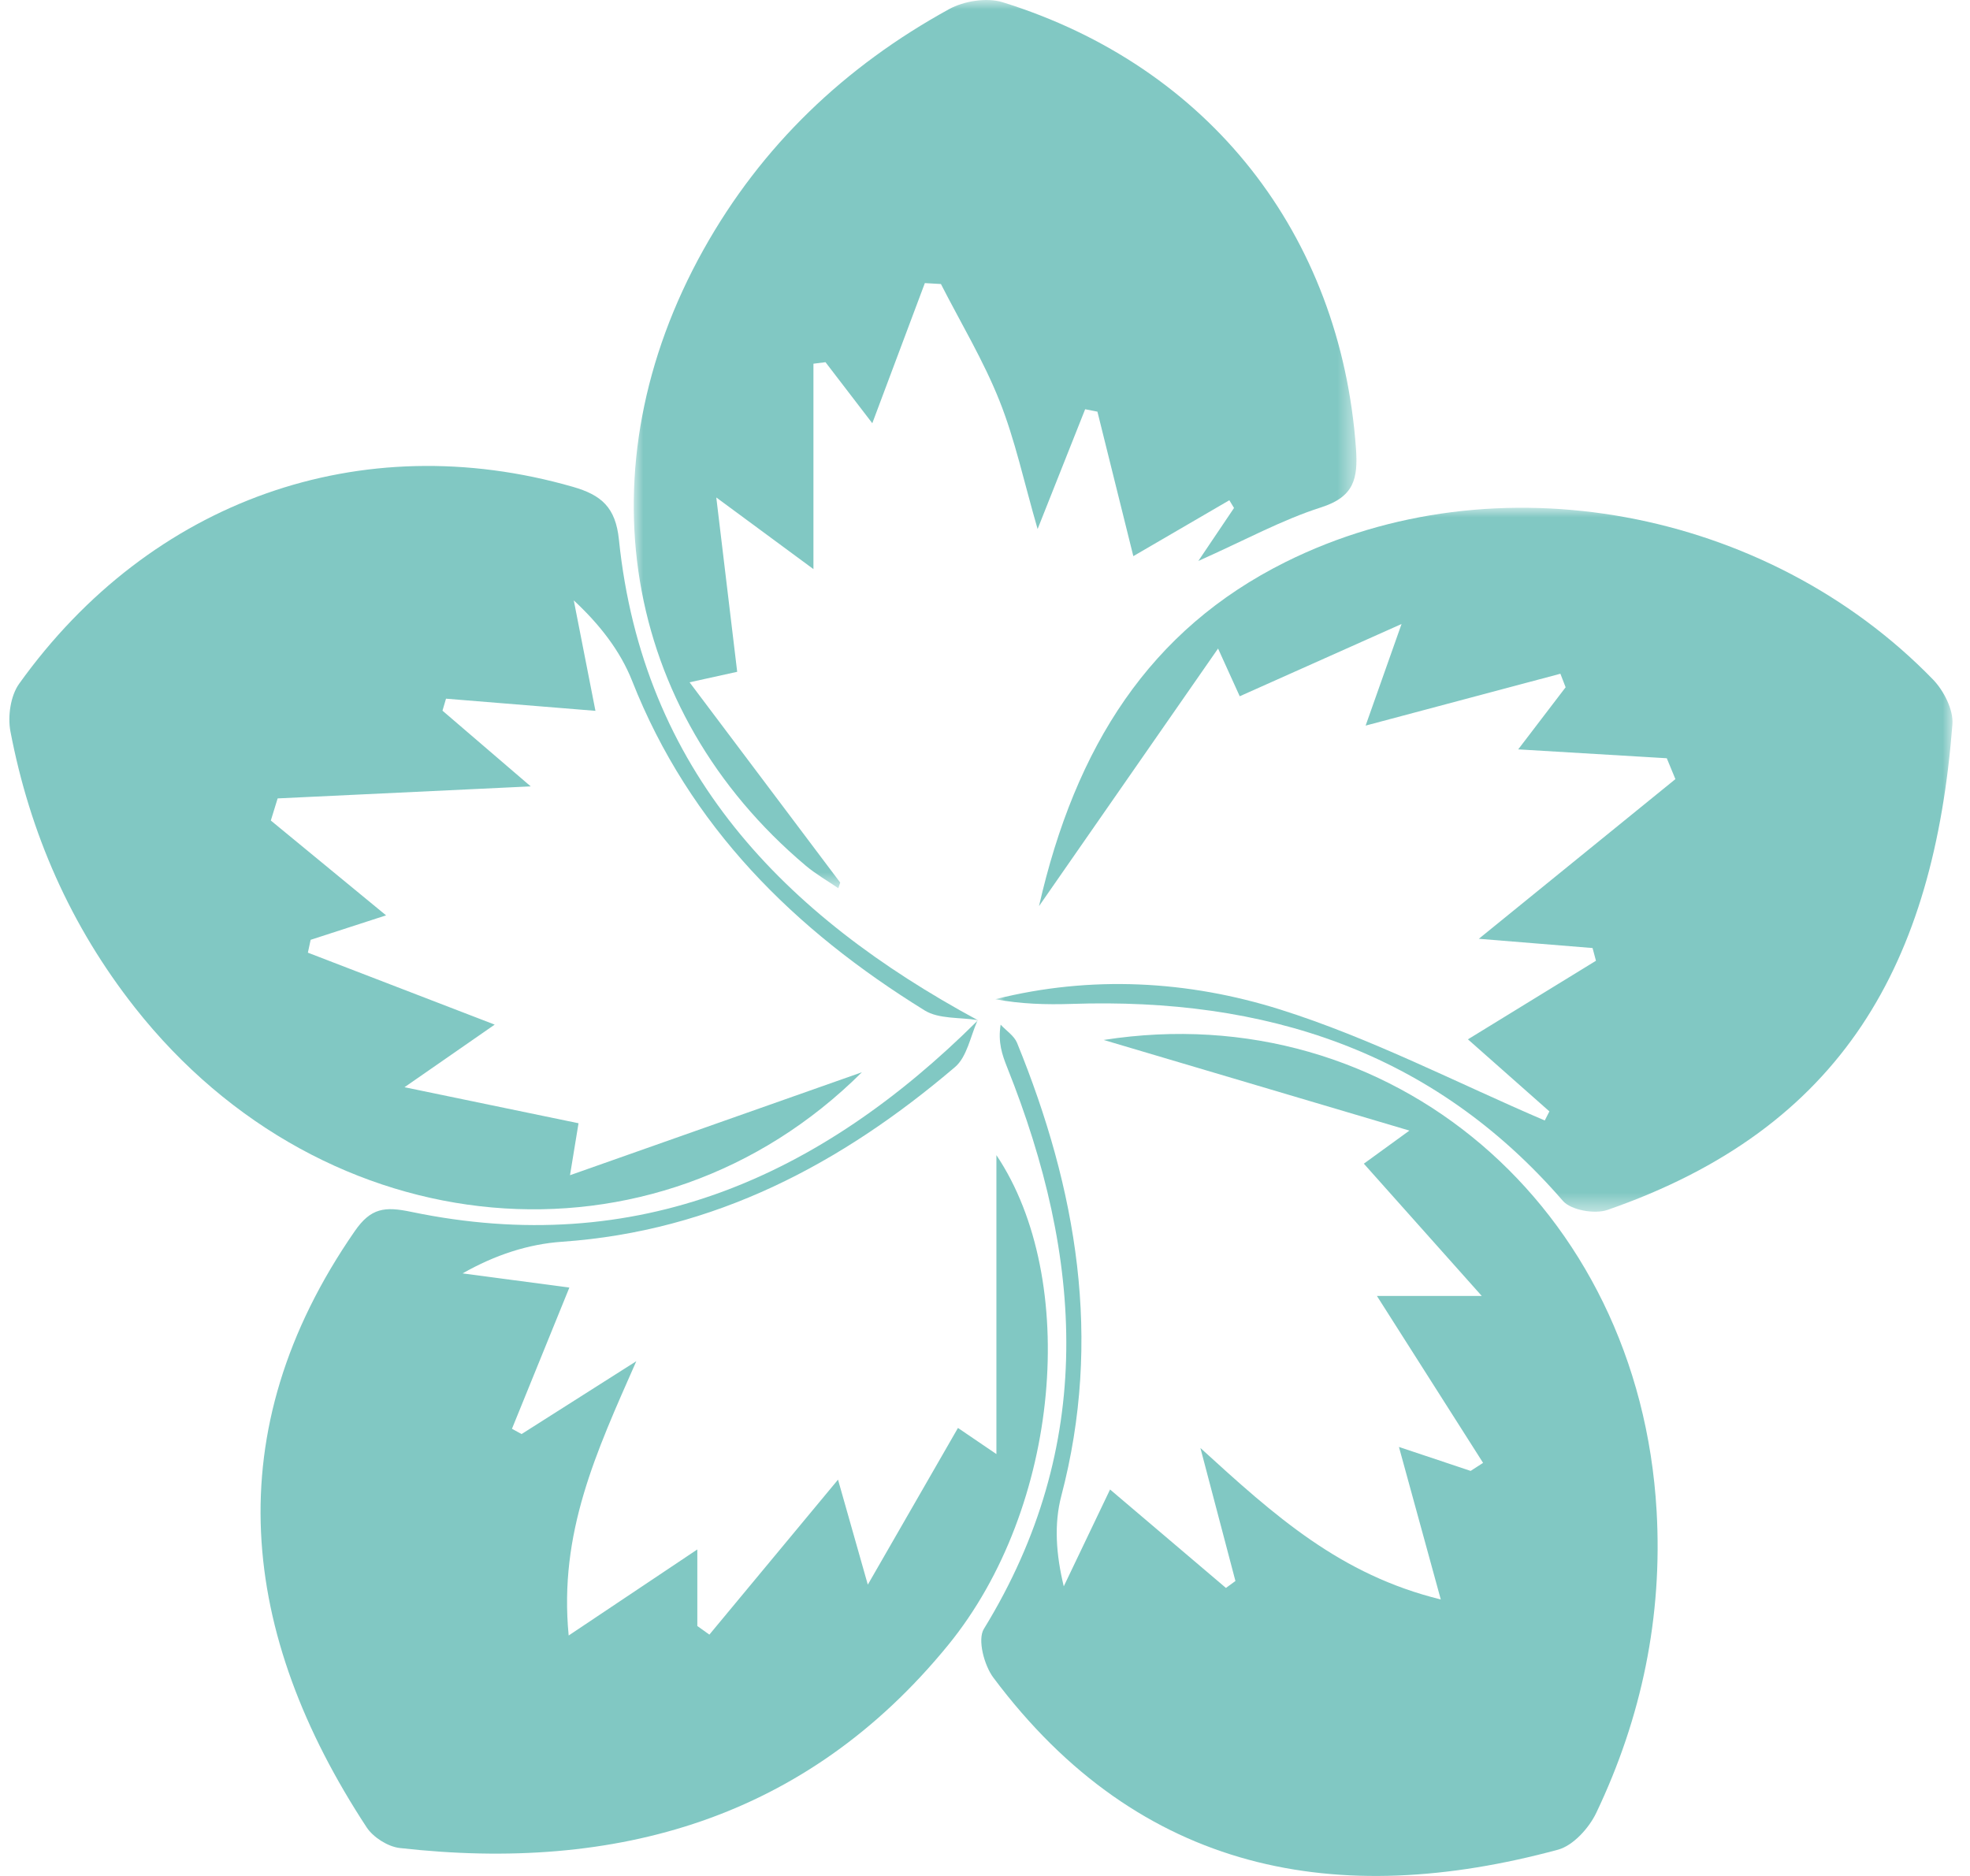
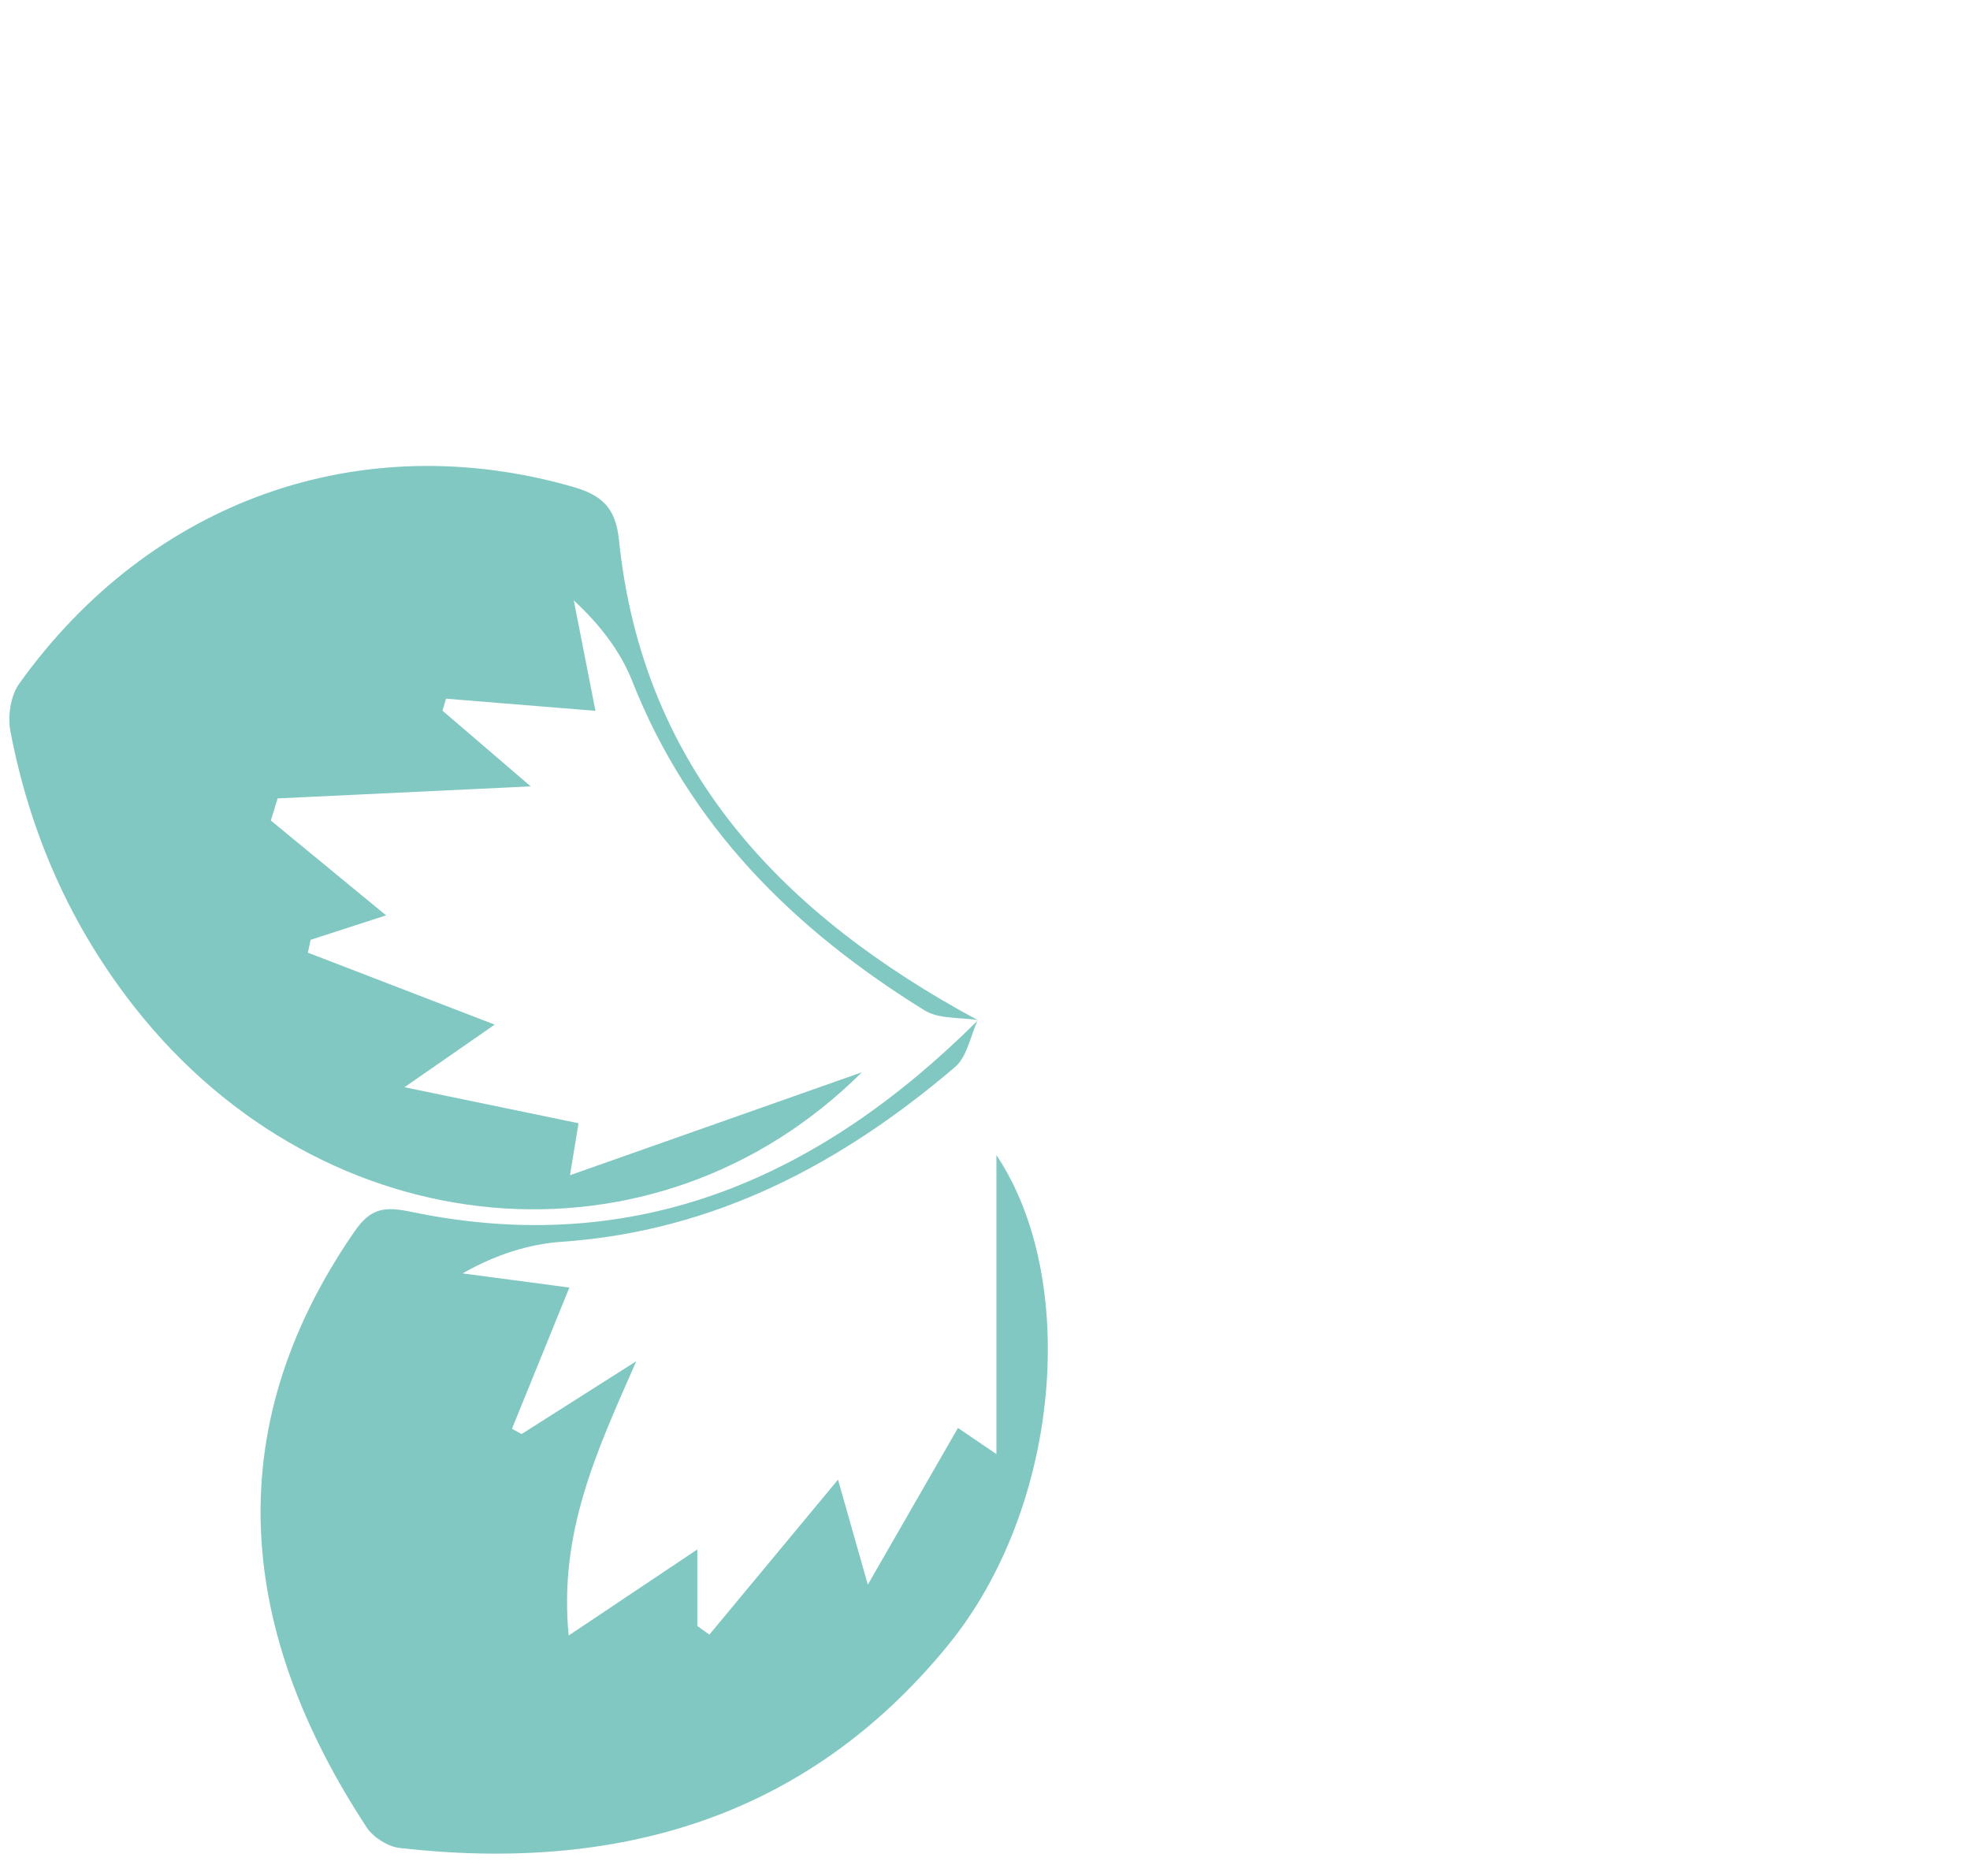
<svg xmlns="http://www.w3.org/2000/svg" xmlns:xlink="http://www.w3.org/1999/xlink" width="105px" height="100px" viewBox="0 0 105 100" version="1.1">
  <title>Group 15</title>
  <defs>
-     <polygon id="path-1" points="0 0 51.018 0 51.018 37.524 0 37.524" />
-     <polygon id="path-3" points="4.00746109e-15 0 38.519 0 38.519 47.348 4.00746109e-15 47.348" />
-   </defs>
+     </defs>
  <g id="Page-1" stroke="none" stroke-width="1" fill="none" fill-rule="evenodd">
    <g id="Landing---Massotherapy" transform="translate(-463, -1310)">
      <g id="Group-15" transform="translate(463.5, 1310)">
        <path d="M51.606,54.376 C51.607,54.377 51.609,54.377 51.609,54.378 C51.603,54.391 51.598,54.406 51.592,54.42 C51.605,54.406 51.619,54.393 51.633,54.38 C51.624,54.378 51.615,54.378 51.606,54.376" id="Fill-1" fill="#81C8C3" />
        <path d="M52.608,61.576 L52.608,77.511 C51.621,76.84 51.027,76.437 50.559,76.118 C49.035,78.766 47.58,81.296 45.754,84.471 C45.074,82.073 44.631,80.514 44.166,78.874 C41.795,81.732 39.552,84.433 37.309,87.135 C37.095,86.982 36.881,86.829 36.667,86.676 L36.667,82.595 C34.449,84.078 32.33,85.496 29.81,87.182 C29.282,81.71 31.264,77.439 33.415,72.56 C30.912,74.149 29.106,75.296 27.3,76.444 C27.128,76.35 26.957,76.256 26.787,76.163 C27.779,73.722 28.771,71.281 29.847,68.635 C27.874,68.373 26.015,68.126 24.156,67.879 C25.889,66.894 27.655,66.318 29.451,66.193 C37.584,65.629 44.348,62.038 50.401,56.881 C51.038,56.338 51.219,55.261 51.592,54.42 C43.201,62.762 33.433,67.105 21.407,64.597 C20.005,64.305 19.267,64.387 18.411,65.624 C10.987,76.343 12.295,87.119 19.041,97.407 C19.393,97.942 20.174,98.438 20.806,98.51 C32.352,99.817 42.463,96.966 50.03,87.699 C56.044,80.334 57.037,68.185 52.608,61.576" id="Fill-3" fill="#81C8C3" />
        <path d="M32.488,28.764 C32.311,27.048 31.561,26.389 30.032,25.95 C18.752,22.713 7.54,26.639 0.52,36.448 C0.06,37.09 -0.096,38.189 0.056,38.99 C1.093,44.412 3.26,49.357 6.69,53.711 C16.814,66.563 34.423,68.123 45.439,57.157 C40.406,58.933 35.361,60.713 29.881,62.646 C30.119,61.199 30.236,60.48 30.335,59.876 C27.309,59.249 24.516,58.67 21.06,57.955 C23.091,56.545 24.487,55.576 25.867,54.618 C22.387,53.277 19.148,52.03 15.91,50.783 C15.959,50.554 16.008,50.326 16.057,50.098 C17.399,49.663 18.742,49.227 20.078,48.794 C17.949,47.042 15.942,45.39 13.935,43.739 C14.056,43.345 14.177,42.953 14.298,42.56 C18.742,42.348 23.185,42.137 27.787,41.919 C26.13,40.497 24.607,39.189 23.084,37.883 L23.272,37.244 C25.872,37.455 28.47,37.667 31.237,37.892 C30.822,35.774 30.453,33.889 30.082,32.004 C31.454,33.279 32.56,34.694 33.192,36.295 C36.256,44.069 41.846,49.57 48.781,53.86 C49.538,54.329 50.653,54.223 51.606,54.376 C41.276,48.791 33.757,41.078 32.488,28.764" id="Fill-5" fill="#81C8C3" />
        <g id="Group-9" transform="translate(52.55, 27.067)">
          <mask id="mask-2" fill="white">
            <use xlink:href="#path-1" />
          </mask>
          <g id="Clip-8" />
          <path d="M49.974,9.151 C41.116,0.031 26.679,-2.693 15.465,2.894 C8.236,6.496 4.269,12.711 2.328,21.236 C5.747,16.317 8.707,12.057 11.872,7.504 C12.449,8.774 12.767,9.476 13.027,10.048 C15.807,8.807 18.391,7.652 21.652,6.196 C20.819,8.551 20.283,10.067 19.737,11.612 C23.321,10.658 26.72,9.752 30.118,8.847 C30.211,9.087 30.304,9.328 30.397,9.569 C29.551,10.677 28.705,11.784 27.87,12.879 C30.724,13.05 33.256,13.201 35.789,13.352 C35.942,13.723 36.095,14.093 36.248,14.465 C32.773,17.288 29.297,20.112 25.771,22.976 C27.718,23.134 29.775,23.302 31.833,23.469 C31.893,23.696 31.954,23.921 32.014,24.147 C29.775,25.522 27.534,26.897 25.19,28.336 C26.742,29.708 28.137,30.943 29.532,32.177 C29.449,32.339 29.367,32.5 29.285,32.662 C24.594,30.655 20.022,28.27 15.179,26.745 C10.279,25.203 5.103,24.913 0,26.197 C1.352,26.454 2.715,26.492 4.074,26.447 C14.344,26.103 23.314,28.931 30.252,36.948 C30.681,37.444 31.949,37.664 32.625,37.43 C45.231,33.056 50.025,24.229 51.013,11.546 C51.074,10.769 50.55,9.744 49.974,9.151" id="Fill-7" fill="#81C8C3" mask="url(#mask-2)" />
        </g>
-         <path d="M58.326,55.436 C63.582,56.995 68.802,58.542 74.621,60.267 C73.341,61.196 72.701,61.662 72.192,62.031 C74.231,64.319 76.182,66.508 78.478,69.083 L72.89,69.083 C74.801,72.089 76.675,75.035 78.548,77.98 C78.327,78.123 78.105,78.265 77.884,78.408 C76.61,77.982 75.336,77.557 74.063,77.131 C74.809,79.848 75.484,82.312 76.293,85.261 C70.934,83.945 67.463,80.82 63.481,77.186 C64.231,80.033 64.789,82.155 65.348,84.277 C65.179,84.4 65.011,84.523 64.842,84.646 C62.822,82.929 60.802,81.213 58.666,79.399 C57.831,81.146 57.015,82.853 56.198,84.561 C55.781,82.842 55.677,81.229 56.066,79.746 C58.264,71.384 56.896,63.403 53.708,55.59 C53.553,55.211 53.131,54.942 52.834,54.621 C52.682,55.558 52.917,56.231 53.18,56.893 C57.238,67.056 57.938,77.056 51.939,86.832 C51.592,87.398 51.955,88.769 52.444,89.425 C60.286,99.916 70.838,101.763 82.536,98.601 C83.347,98.383 84.192,97.449 84.579,96.637 C87.003,91.556 88.12,86.17 87.796,80.539 C86.864,64.319 73.632,53.045 58.326,55.436" id="Fill-10" fill="#81C8C3" />
        <g id="Group-14" transform="translate(33.279, 0)">
          <mask id="mask-4" fill="white">
            <use xlink:href="#path-3" />
          </mask>
          <g id="Clip-13" />
          <path d="M9.157,46.137 C9.695,46.592 10.318,46.947 10.902,47.348 C10.936,47.248 10.97,47.147 11.004,47.047 C8.382,43.56 5.759,40.072 2.975,36.371 C4.222,36.096 4.945,35.937 5.513,35.811 C5.151,32.789 4.816,29.996 4.399,26.518 C6.448,28.029 7.804,29.029 9.577,30.337 L9.577,19.388 C9.791,19.361 10.005,19.334 10.219,19.307 C11.036,20.372 11.852,21.437 12.714,22.561 C13.688,19.963 14.601,17.527 15.515,15.091 C15.801,15.107 16.086,15.124 16.372,15.14 C17.427,17.208 18.637,19.213 19.491,21.359 C20.327,23.455 20.799,25.695 21.525,28.2 C22.478,25.798 23.268,23.805 24.059,21.815 C24.277,21.857 24.495,21.9 24.713,21.944 C25.338,24.459 25.963,26.973 26.627,29.646 C28.41,28.607 30.077,27.637 31.744,26.666 C31.827,26.803 31.911,26.941 31.994,27.078 C31.453,27.883 30.911,28.687 30.091,29.903 C32.587,28.79 34.547,27.713 36.636,27.045 C38.386,26.485 38.609,25.521 38.494,23.911 C37.679,12.509 30.668,3.539 19.658,0.118 C18.813,-0.144 17.597,0.053 16.803,0.489 C11.263,3.534 6.821,7.752 3.719,13.305 C-2.778,24.938 -0.636,37.87 9.157,46.137" id="Fill-12" fill="#81C8C3" mask="url(#mask-4)" />
        </g>
      </g>
    </g>
  </g>
</svg>